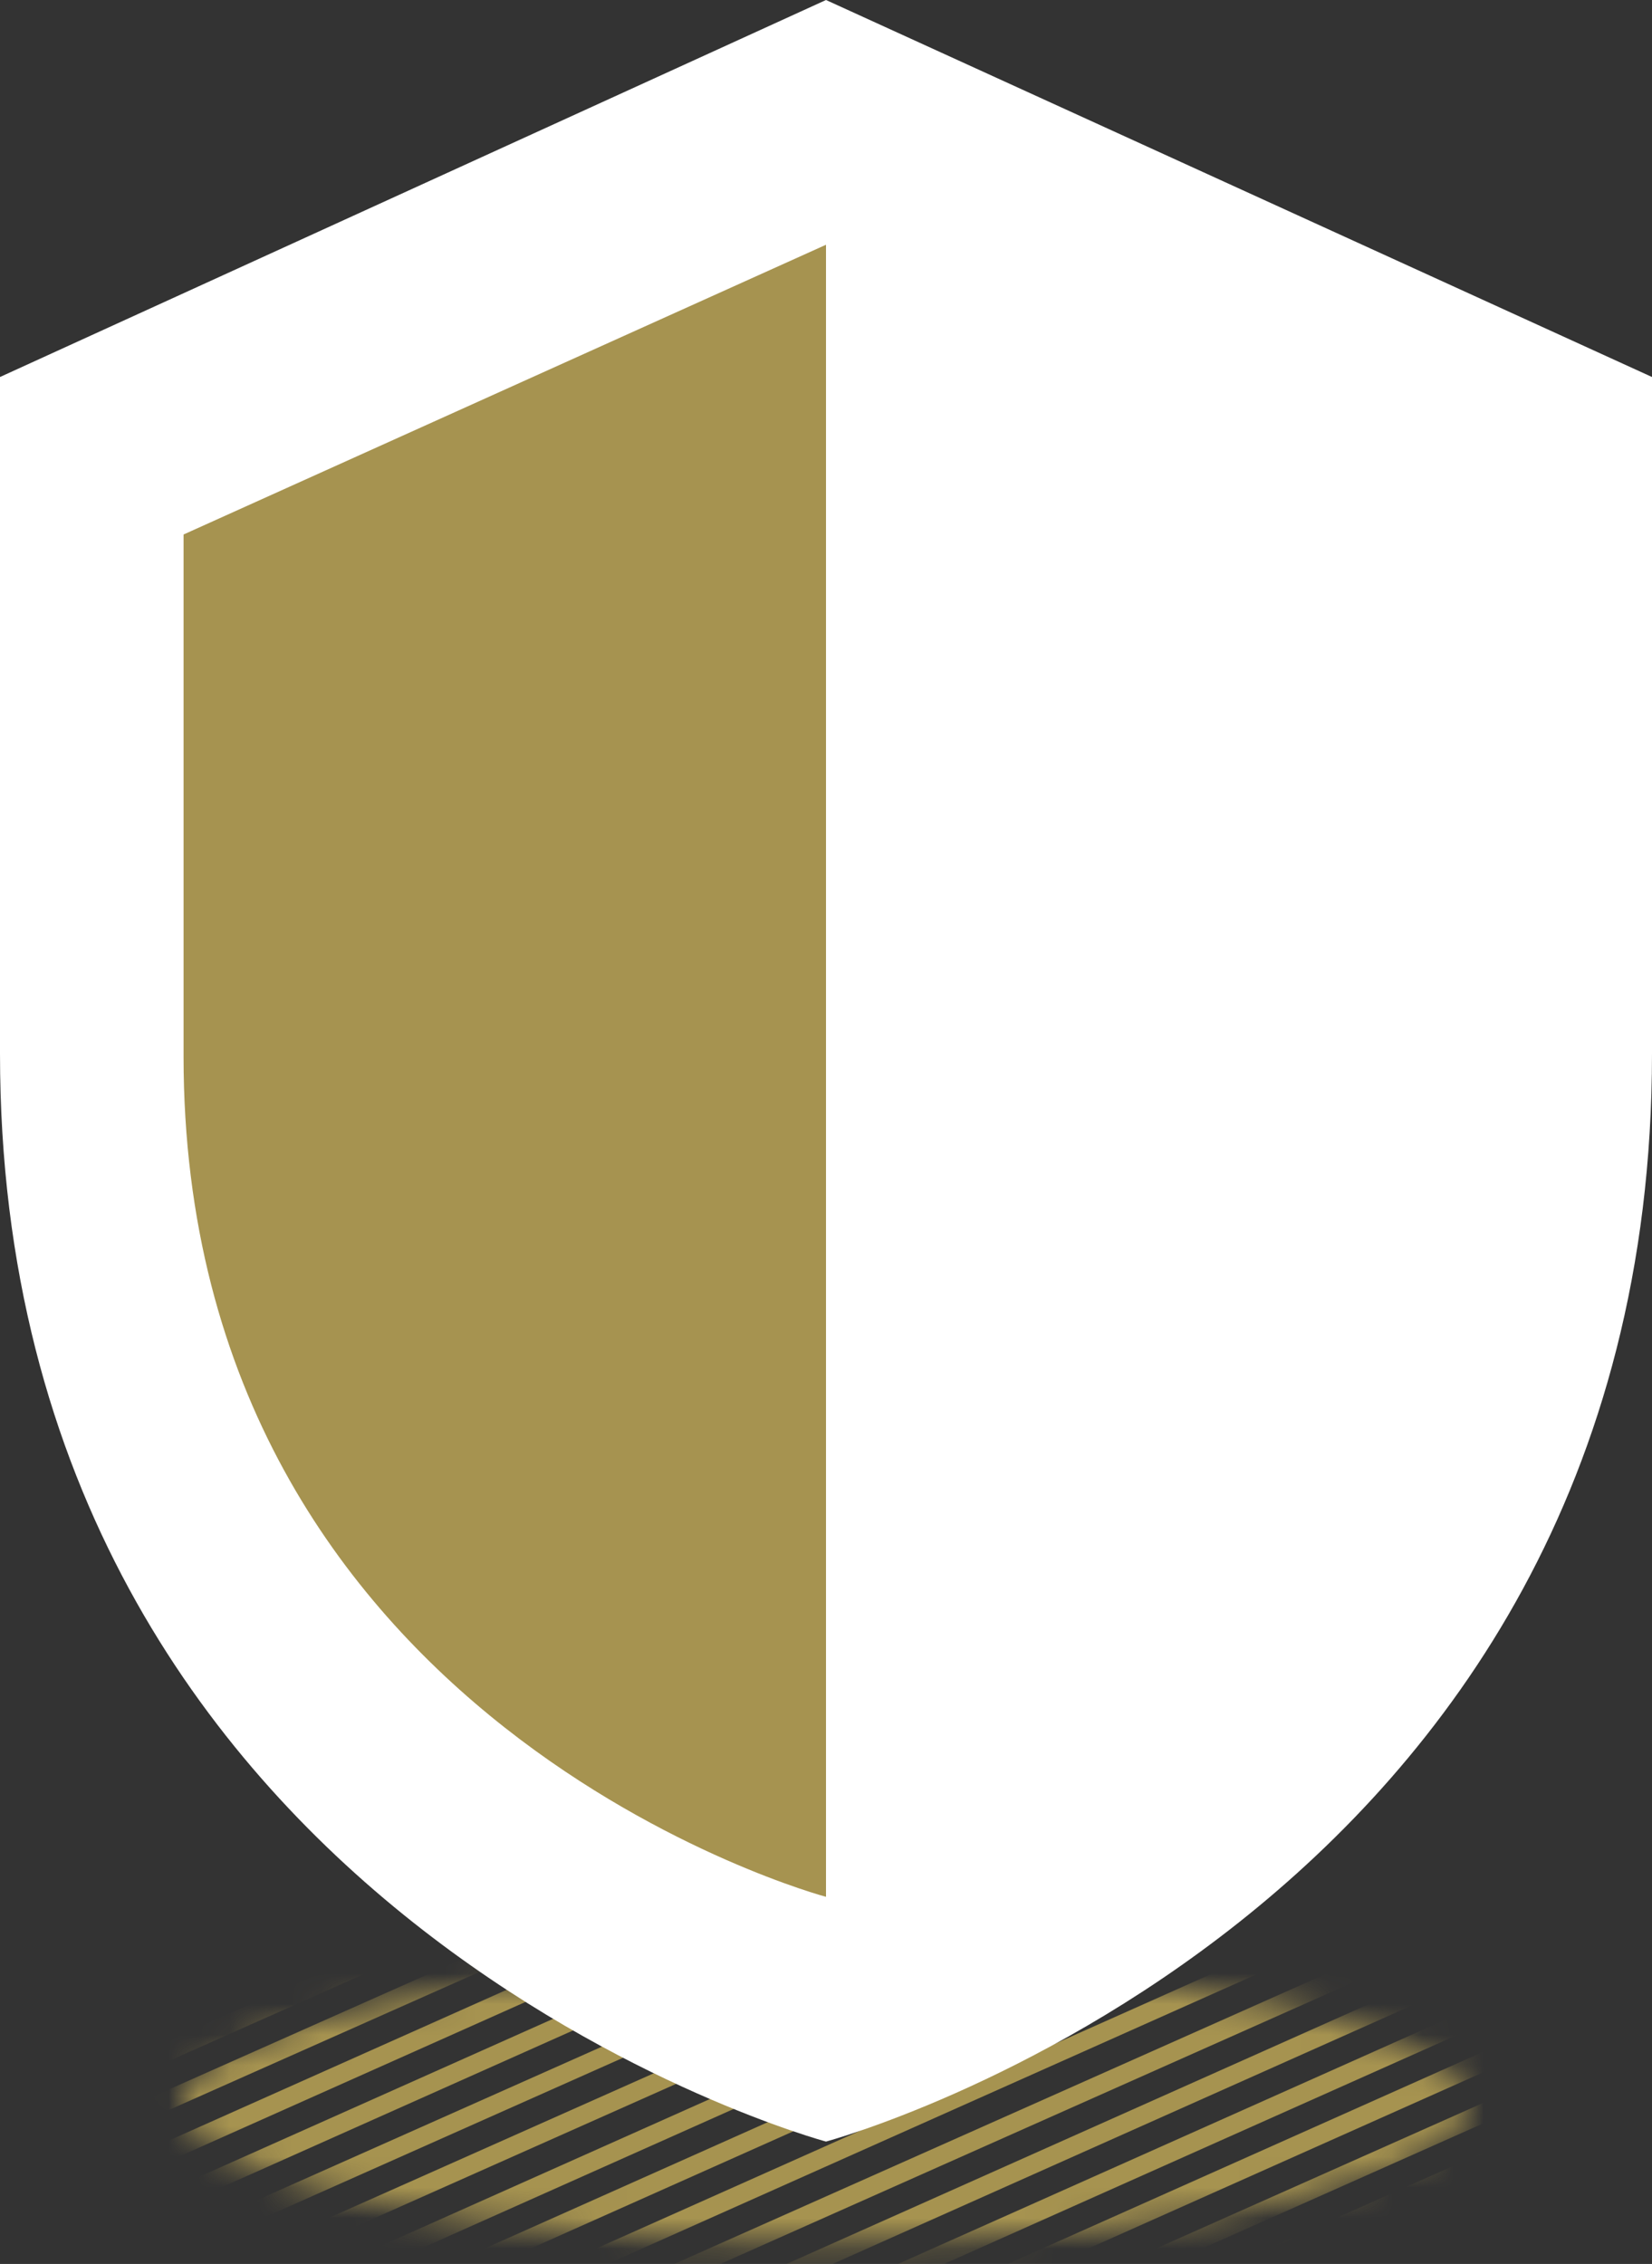
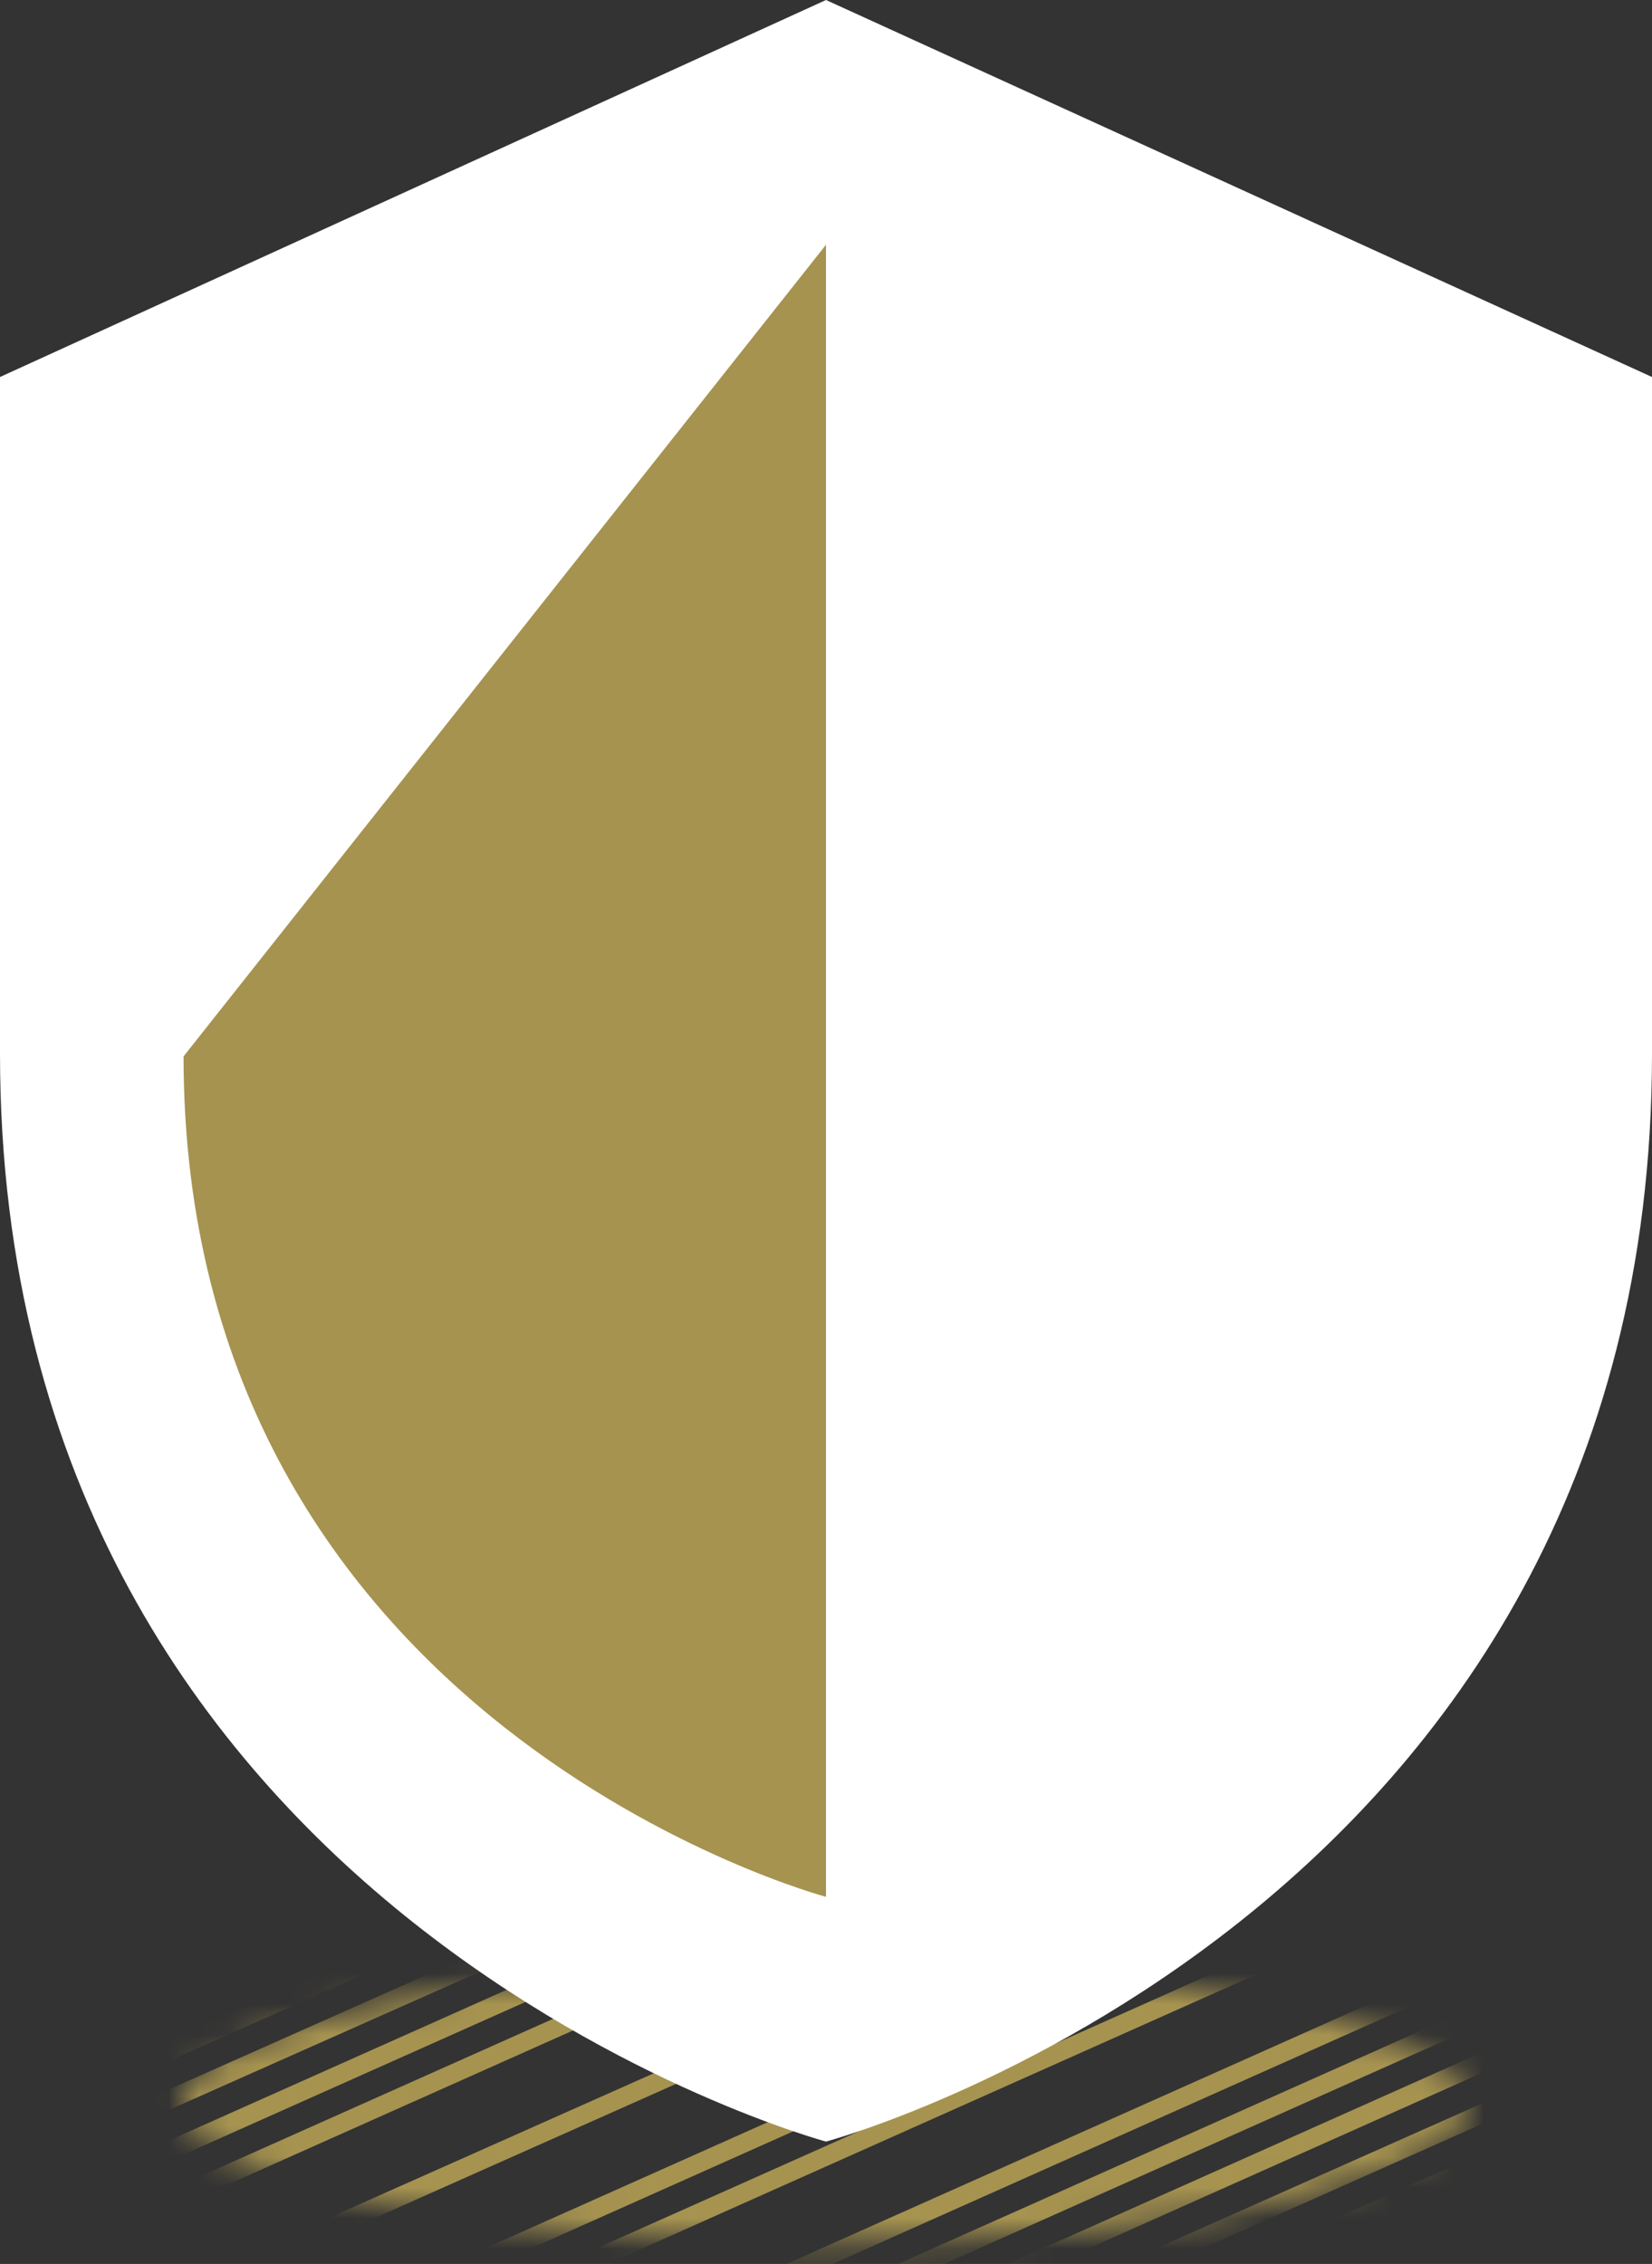
<svg xmlns="http://www.w3.org/2000/svg" width="54" height="74" viewBox="0 0 54 74" fill="none">
  <rect x="0" y="0" width="54" height="74" fill="#333333" stroke="none" />
  <mask id="mask0_4992_4376" style="mask-type:luminance" maskUnits="userSpaceOnUse" x="5" y="64" width="44" height="10">
    <path d="M26.985 73.303C38.596 73.303 48.009 71.264 48.009 68.75C48.009 66.235 38.596 64.196 26.985 64.196C15.374 64.196 5.961 66.235 5.961 68.75C5.961 71.264 15.374 73.303 26.985 73.303Z" fill="white" />
  </mask>
  <g mask="url(#mask0_4992_4376)">
    <path d="M68.135 73.303L20.016 94.777" stroke="#A69350" stroke-width="0.613" stroke-miterlimit="10" />
    <path d="M67.066 72.179L18.891 93.652" stroke="#A69350" stroke-width="0.613" stroke-miterlimit="10" />
    <path d="M65.939 71.055L17.82 92.528" stroke="#A69350" stroke-width="0.613" stroke-miterlimit="10" />
    <path d="M64.818 69.93L16.699 91.348" stroke="#A69350" stroke-width="0.613" stroke-miterlimit="10" />
    <path d="M63.748 68.806L15.629 90.223" stroke="#A69350" stroke-width="0.613" stroke-miterlimit="10" />
    <path d="M62.623 67.626L14.504 89.099" stroke="#A69350" stroke-width="0.613" stroke-miterlimit="10" />
-     <path d="M61.498 66.501L13.379 87.975" stroke="#A69350" stroke-width="0.613" stroke-miterlimit="10" />
    <path d="M60.432 65.377L12.312 86.794" stroke="#A69350" stroke-width="0.613" stroke-miterlimit="10" />
    <path d="M59.307 64.253L11.188 85.67" stroke="#A69350" stroke-width="0.613" stroke-miterlimit="10" />
    <path d="M58.182 63.072L10.062 84.546" stroke="#A69350" stroke-width="0.613" stroke-miterlimit="10" />
    <path d="M57.115 61.948L8.996 83.421" stroke="#A69350" stroke-width="0.613" stroke-miterlimit="10" />
    <path d="M55.99 60.824L7.871 82.297" stroke="#A69350" stroke-width="0.613" stroke-miterlimit="10" />
-     <path d="M54.924 59.699L6.805 81.117" stroke="#A69350" stroke-width="0.613" stroke-miterlimit="10" />
    <path d="M53.799 58.519L5.68 79.993" stroke="#A69350" stroke-width="0.613" stroke-miterlimit="10" />
    <path d="M52.674 57.395L4.555 78.868" stroke="#A69350" stroke-width="0.613" stroke-miterlimit="10" />
-     <path d="M51.607 56.27L3.488 77.744" stroke="#A69350" stroke-width="0.613" stroke-miterlimit="10" />
    <path d="M50.482 55.146L2.363 76.563" stroke="#A69350" stroke-width="0.613" stroke-miterlimit="10" />
-     <path d="M49.357 54.022L1.238 75.439" stroke="#A69350" stroke-width="0.613" stroke-miterlimit="10" />
    <path d="M48.291 52.841L0.172 74.315" stroke="#A69350" stroke-width="0.613" stroke-miterlimit="10" />
    <path d="M47.166 51.717L-0.953 73.191" stroke="#A69350" stroke-width="0.613" stroke-miterlimit="10" />
    <path d="M46.097 50.593L-2.078 72.01" stroke="#A69350" stroke-width="0.613" stroke-miterlimit="10" />
    <path d="M44.975 49.468L-3.145 70.886" stroke="#A69350" stroke-width="0.613" stroke-miterlimit="10" />
    <path d="M43.85 48.288L-4.27 69.762" stroke="#A69350" stroke-width="0.613" stroke-miterlimit="10" />
    <path d="M42.779 47.164L-5.34 68.637" stroke="#A69350" stroke-width="0.613" stroke-miterlimit="10" />
    <path d="M41.658 46.039L-6.461 67.513" stroke="#A69350" stroke-width="0.613" stroke-miterlimit="10" />
    <path d="M40.533 44.915L-7.586 66.332" stroke="#A69350" stroke-width="0.613" stroke-miterlimit="10" />
    <path d="M39.463 43.735L-8.656 65.208" stroke="#A69350" stroke-width="0.613" stroke-miterlimit="10" />
    <path d="M38.342 42.61L-9.777 64.084" stroke="#A69350" stroke-width="0.613" stroke-miterlimit="10" />
  </g>
  <path d="M27 0L0 12.323C0 12.323 0 27.46 0 34.437C0 62.741 27 70 27 70C27 70 54 62.741 54 34.437C54 27.516 54 12.323 54 12.323L27 0Z" fill="white" />
-   <path d="M27 62C27 62 6 56.406 6 34.529C6 29.157 6 17.471 6 17.471L27 8" fill="#A69350" />
+   <path d="M27 62C27 62 6 56.406 6 34.529L27 8" fill="#A69350" />
</svg>